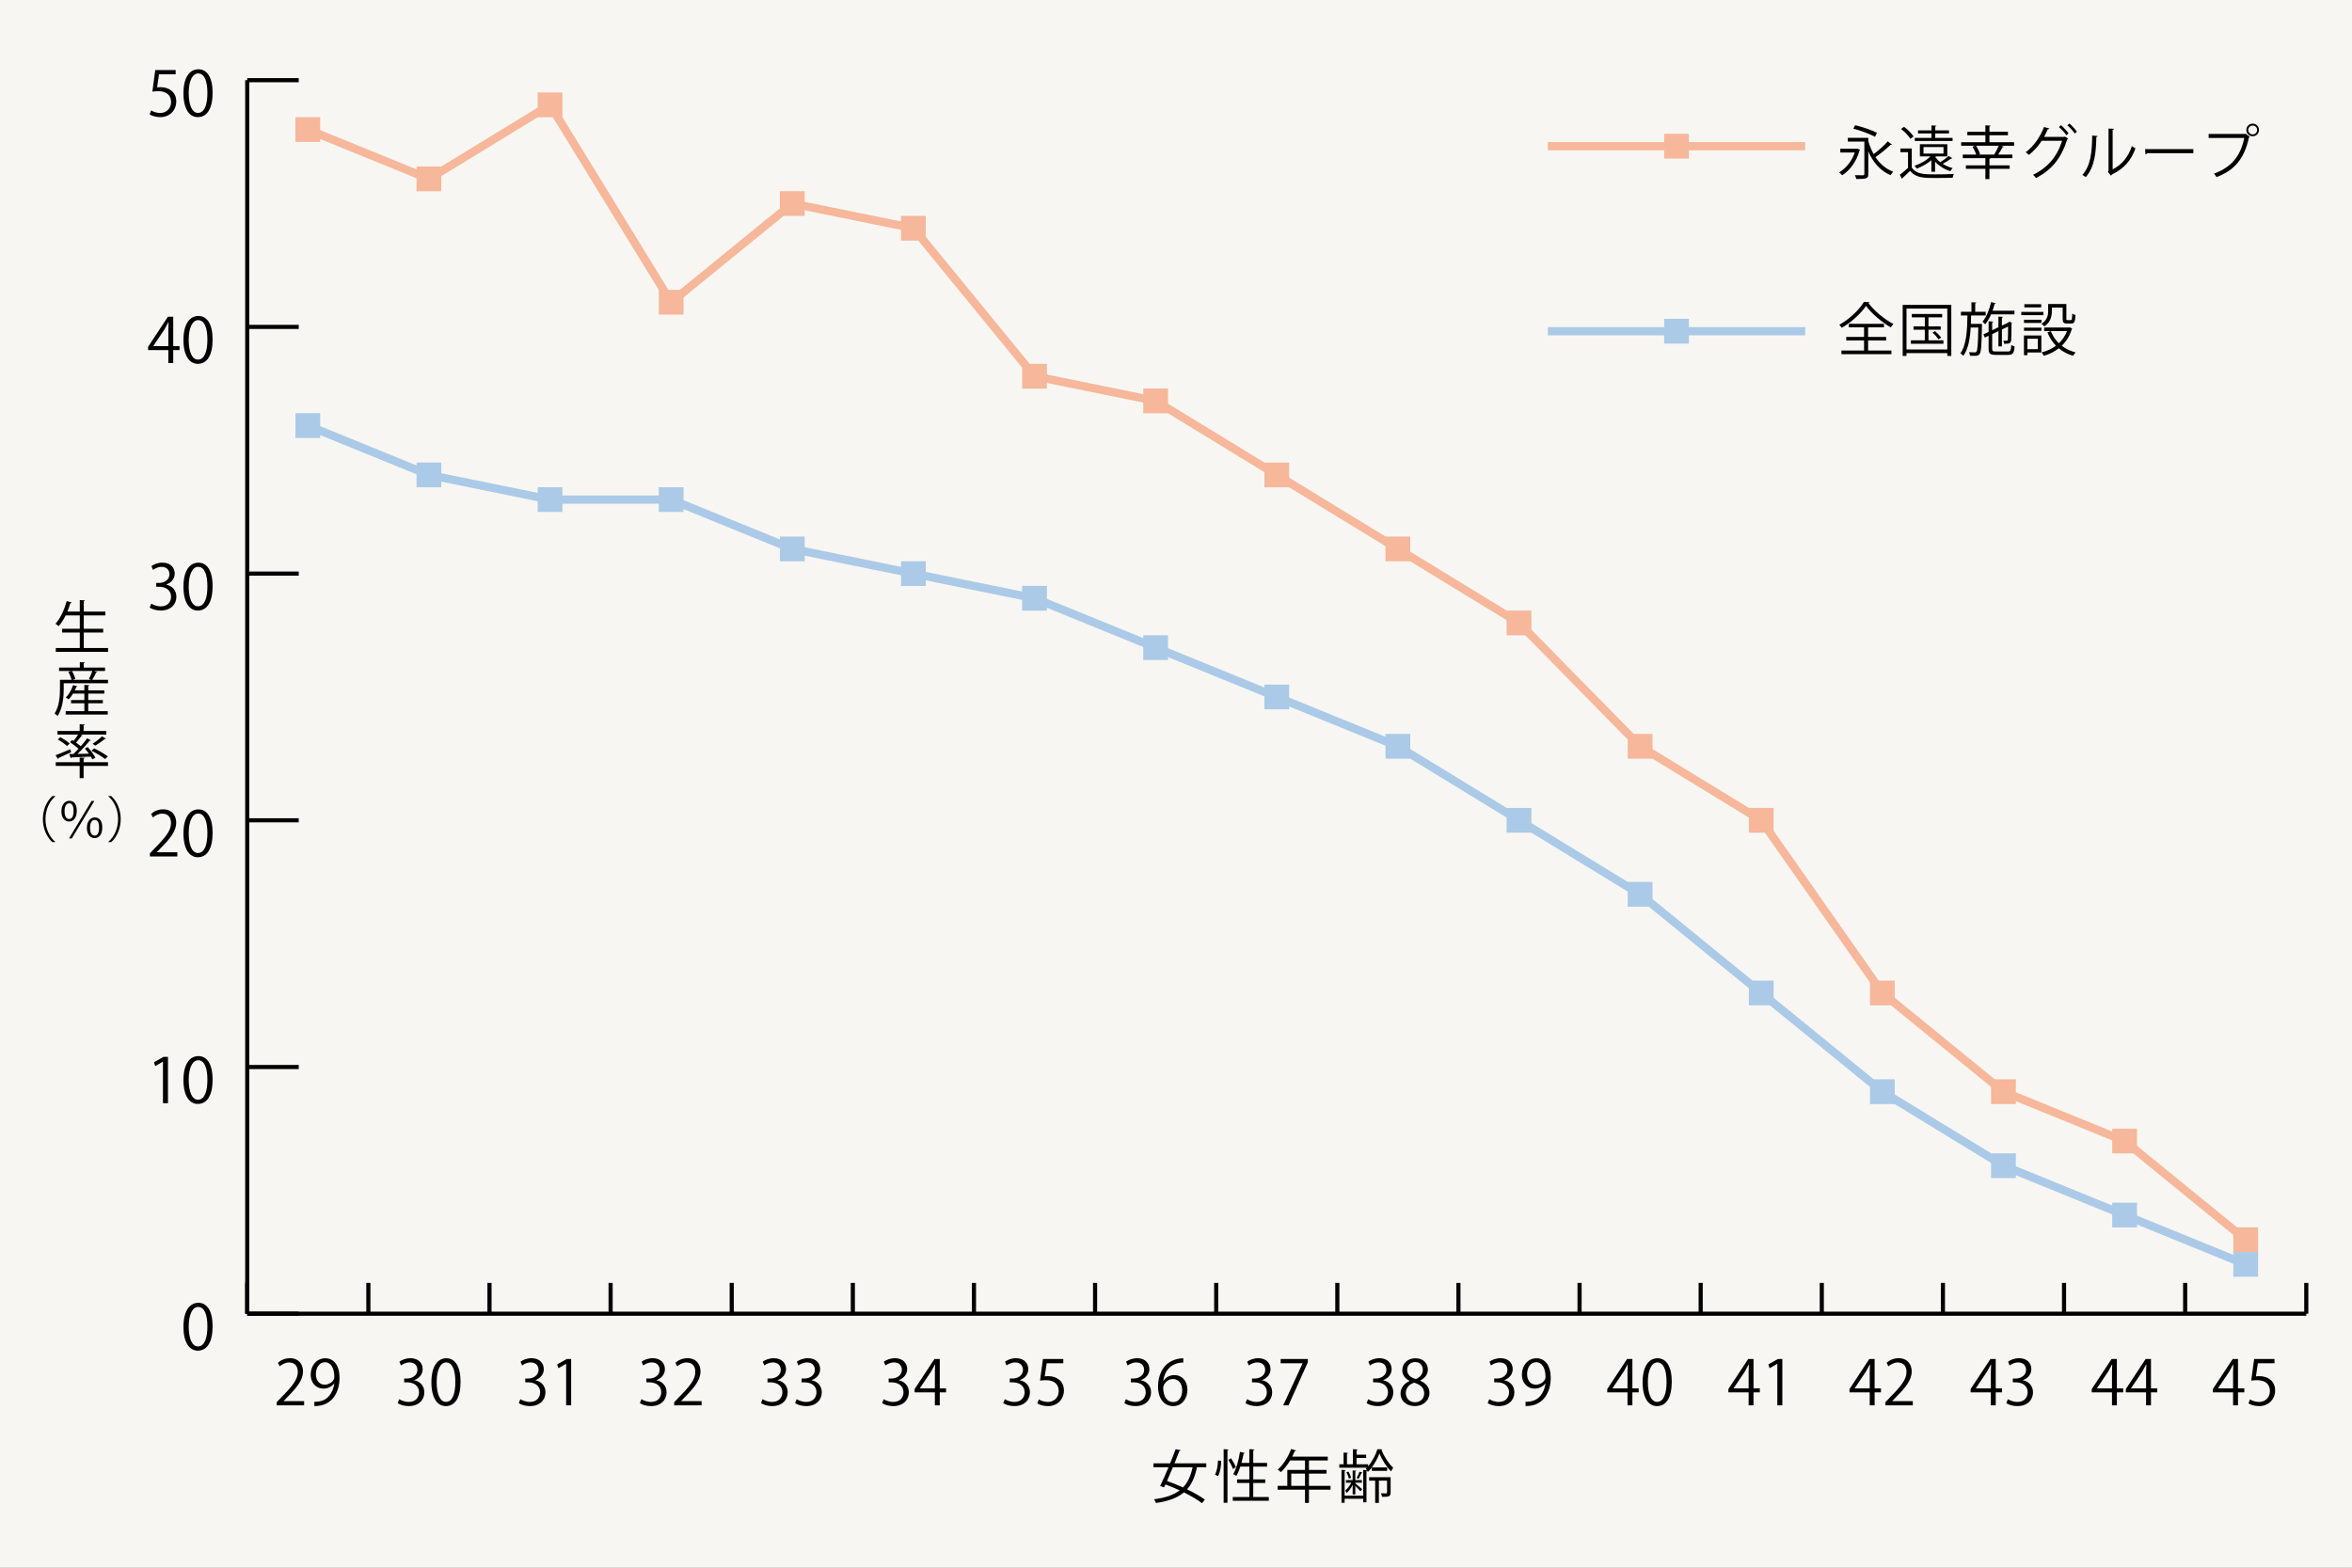
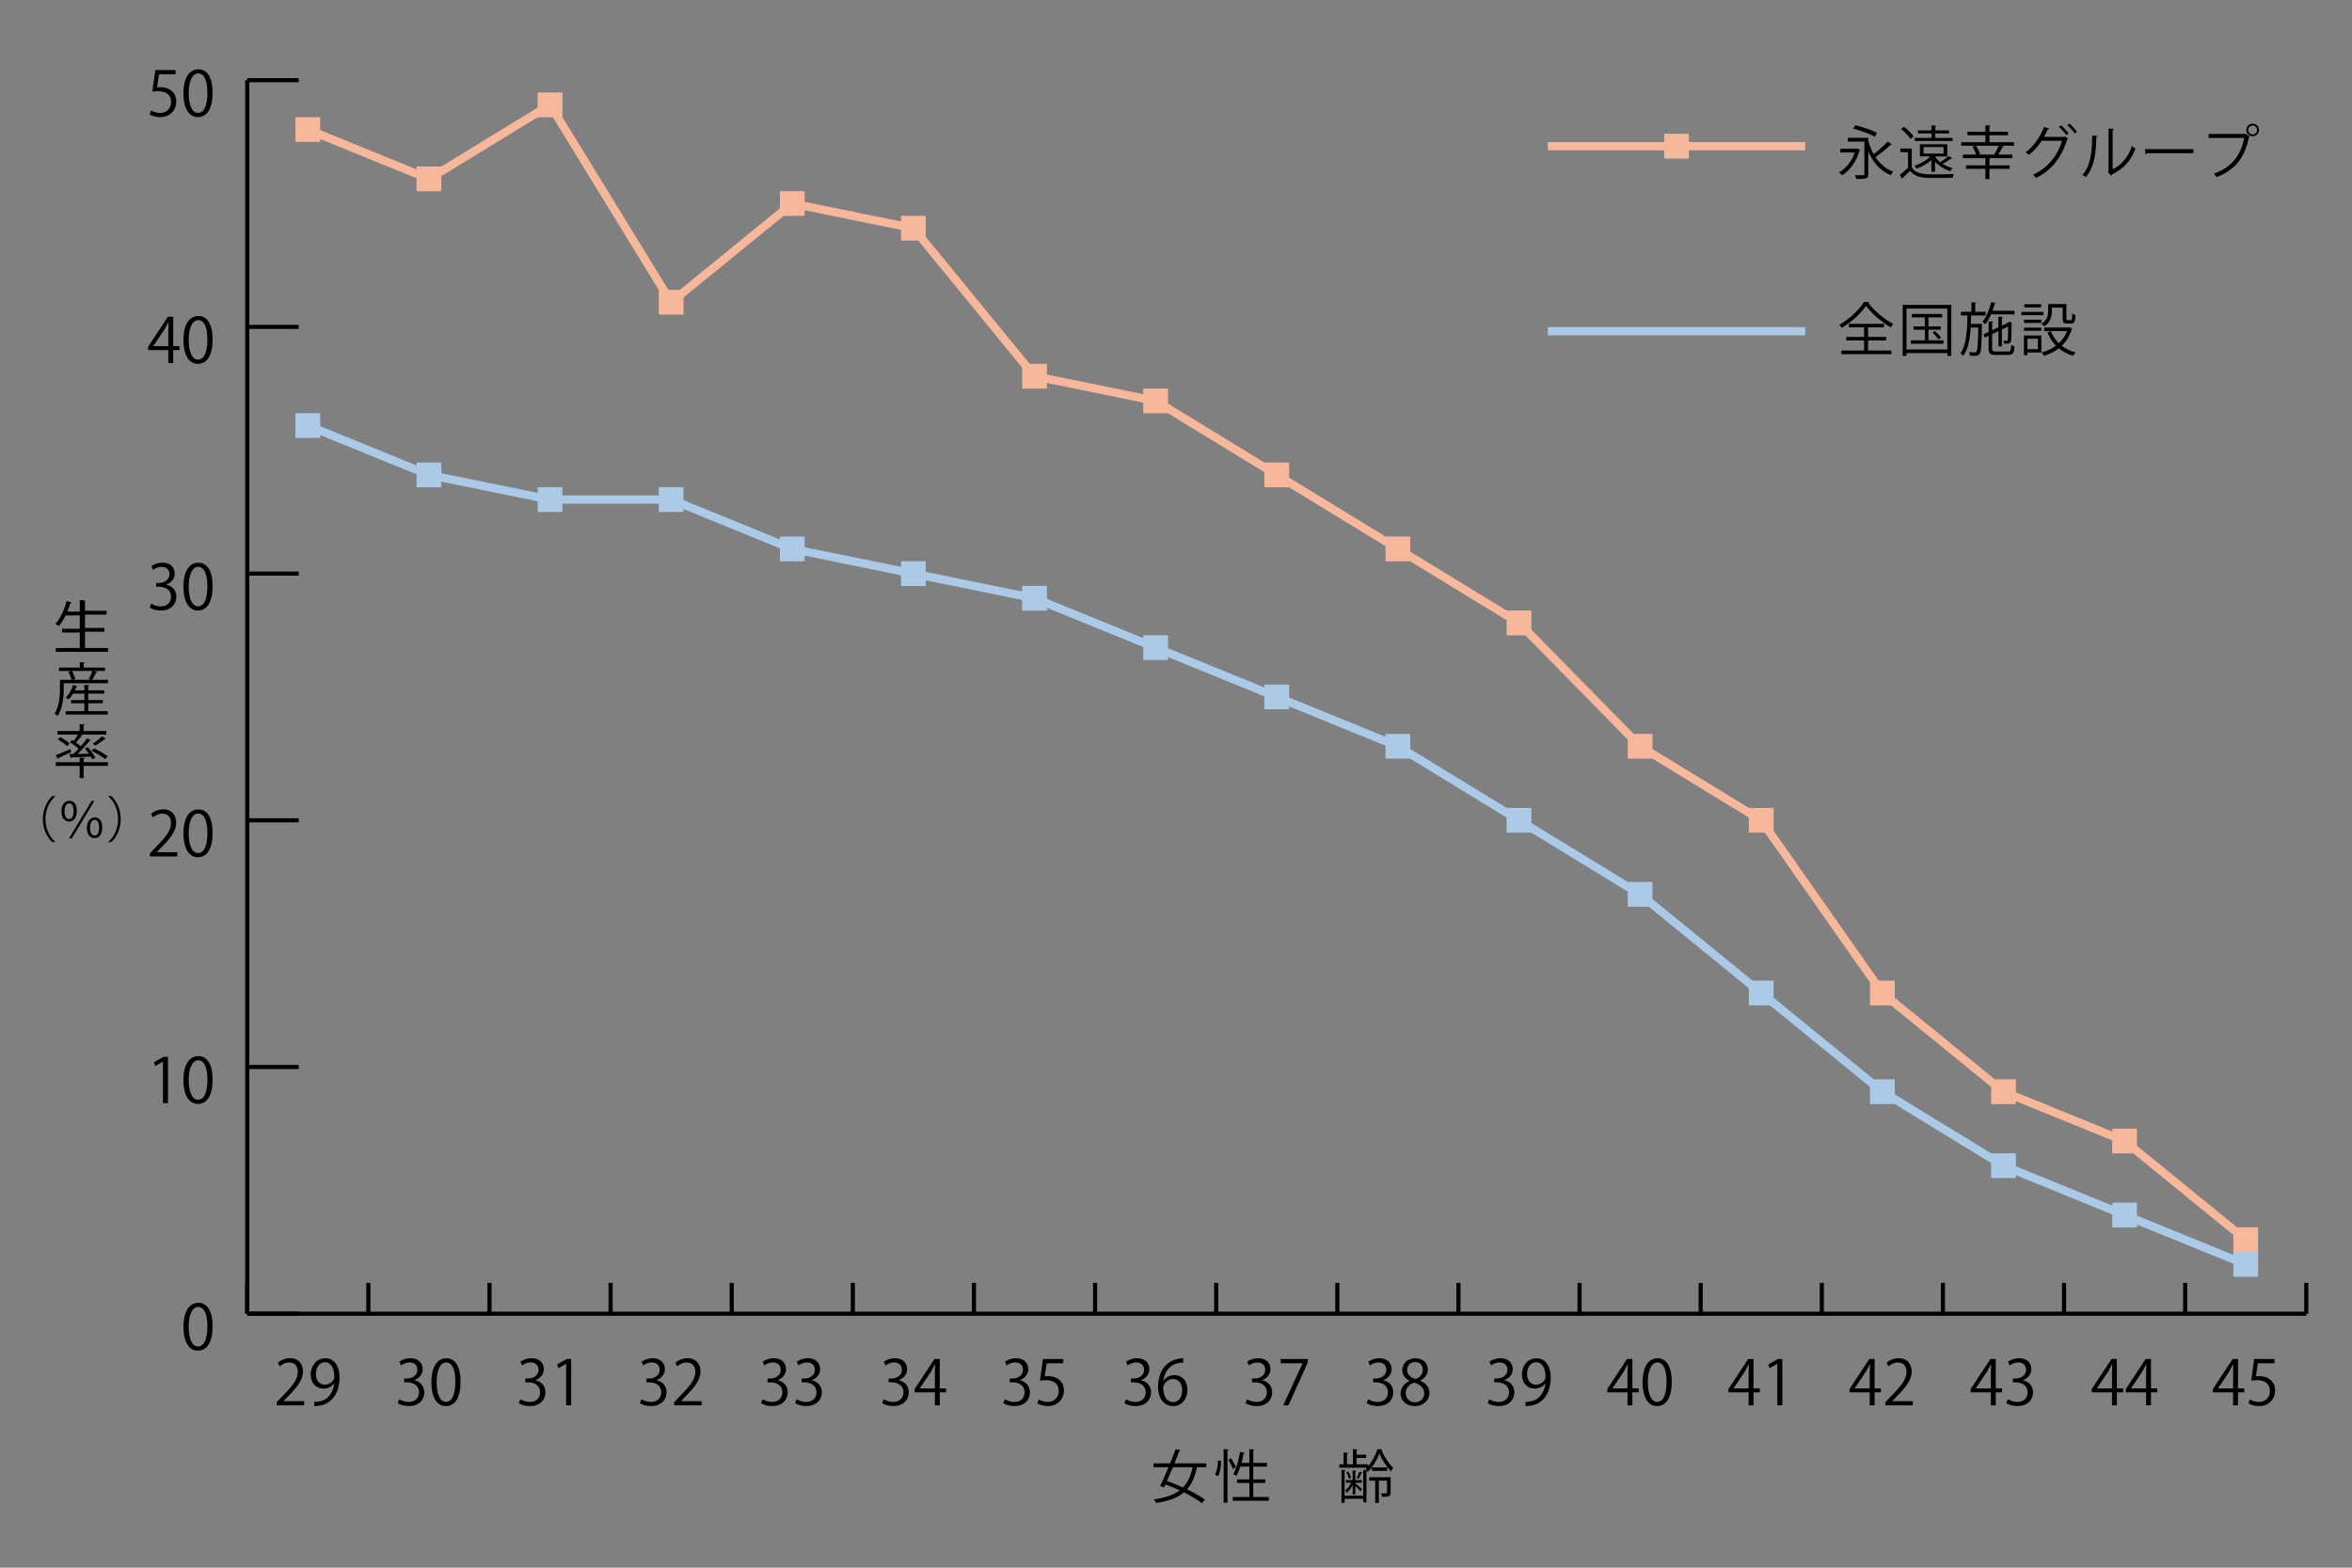
<svg xmlns="http://www.w3.org/2000/svg" version="1.1" id="レイヤー_1" x="0px" y="0px" width="570px" height="380px" viewBox="0 0 570 380" enable-background="new 0 0 570 380" xml:space="preserve">
  <rect x="0" y="0" width="570" height="380" fill="#808080" stroke="none" />
-   <rect x="-0.003" fill="#F8F6F2" width="570" height="380" />
  <g>
    <line fill="none" stroke="#000000" stroke-miterlimit="10" x1="59.919" y1="318.438" x2="558.919" y2="318.438" />
    <g>
      <g>
        <line fill="none" stroke="#000000" stroke-miterlimit="10" x1="59.919" y1="318.438" x2="59.919" y2="310.963" />
        <line fill="none" stroke="#000000" stroke-miterlimit="10" x1="89.272" y1="318.438" x2="89.272" y2="310.963" />
        <line fill="none" stroke="#000000" stroke-miterlimit="10" x1="118.626" y1="318.438" x2="118.626" y2="310.963" />
        <line fill="none" stroke="#000000" stroke-miterlimit="10" x1="147.978" y1="318.438" x2="147.978" y2="310.963" />
        <line fill="none" stroke="#000000" stroke-miterlimit="10" x1="177.331" y1="318.438" x2="177.331" y2="310.963" />
        <line fill="none" stroke="#000000" stroke-miterlimit="10" x1="206.685" y1="318.438" x2="206.685" y2="310.963" />
        <line fill="none" stroke="#000000" stroke-miterlimit="10" x1="236.037" y1="318.438" x2="236.037" y2="310.963" />
        <line fill="none" stroke="#000000" stroke-miterlimit="10" x1="265.39" y1="318.438" x2="265.39" y2="310.963" />
        <line fill="none" stroke="#000000" stroke-miterlimit="10" x1="294.743" y1="318.438" x2="294.743" y2="310.963" />
        <line fill="none" stroke="#000000" stroke-miterlimit="10" x1="324.097" y1="318.438" x2="324.097" y2="310.963" />
        <line fill="none" stroke="#000000" stroke-miterlimit="10" x1="353.448" y1="318.438" x2="353.448" y2="310.963" />
        <line fill="none" stroke="#000000" stroke-miterlimit="10" x1="382.802" y1="318.438" x2="382.802" y2="310.963" />
        <line fill="none" stroke="#000000" stroke-miterlimit="10" x1="412.155" y1="318.438" x2="412.155" y2="310.963" />
        <line fill="none" stroke="#000000" stroke-miterlimit="10" x1="441.507" y1="318.438" x2="441.507" y2="310.963" />
        <line fill="none" stroke="#000000" stroke-miterlimit="10" x1="470.86" y1="318.438" x2="470.86" y2="310.963" />
        <line fill="none" stroke="#000000" stroke-miterlimit="10" x1="500.214" y1="318.438" x2="500.214" y2="310.963" />
        <line fill="none" stroke="#000000" stroke-miterlimit="10" x1="529.567" y1="318.438" x2="529.567" y2="310.963" />
        <line fill="none" stroke="#000000" stroke-miterlimit="10" x1="558.919" y1="318.438" x2="558.919" y2="310.963" />
      </g>
      <g>
		</g>
    </g>
  </g>
  <g>
    <g>
      <g>
        <path d="M44.458,321.629c0-3.93,1.53-5.834,3.63-5.834c2.13,0,3.435,2.01,3.435,5.685c0,3.899-1.365,5.909-3.6,5.909     C45.882,327.389,44.458,325.379,44.458,321.629z M50.262,321.539c0-2.805-0.675-4.739-2.25-4.739c-1.335,0-2.28,1.784-2.28,4.739     s0.825,4.83,2.235,4.83C49.632,326.369,50.262,324.209,50.262,321.539z" />
      </g>
      <g>
        <path d="M39.493,267.409v-10.064h-0.03l-1.845,1.064l-0.3-0.93l2.325-1.305h1.065v11.234H39.493z" />
        <path d="M44.458,261.829c0-3.93,1.53-5.834,3.63-5.834c2.13,0,3.435,2.01,3.435,5.685c0,3.899-1.365,5.909-3.6,5.909     C45.883,267.589,44.458,265.579,44.458,261.829z M50.263,261.739c0-2.805-0.675-4.739-2.25-4.739c-1.335,0-2.28,1.784-2.28,4.739     s0.825,4.83,2.235,4.83C49.633,266.569,50.263,264.409,50.263,261.739z" />
      </g>
      <g>
        <path d="M42.973,207.609h-6.645v-0.765l1.095-1.155c2.67-2.7,4.02-4.335,4.02-6.165c0-1.199-0.525-2.31-2.145-2.31     c-0.9,0-1.71,0.495-2.25,0.93l-0.42-0.87c0.69-0.614,1.71-1.095,2.91-1.095c2.265,0,3.165,1.65,3.165,3.195     c0,2.114-1.485,3.914-3.81,6.255l-0.885,0.93v0.03h4.965V207.609z" />
        <path d="M44.458,202.029c0-3.93,1.53-5.834,3.63-5.834c2.13,0,3.435,2.01,3.435,5.685c0,3.899-1.365,5.909-3.6,5.909     C45.883,207.789,44.458,205.779,44.458,202.029z M50.263,201.939c0-2.805-0.675-4.739-2.25-4.739c-1.335,0-2.28,1.784-2.28,4.739     s0.825,4.83,2.235,4.83C49.633,206.77,50.263,204.609,50.263,201.939z" />
      </g>
      <g>
        <path d="M40.303,141.734c1.32,0.225,2.445,1.29,2.445,2.91c0,1.785-1.29,3.345-3.81,3.345c-1.125,0-2.145-0.36-2.655-0.72     l0.375-0.96c0.405,0.27,1.305,0.675,2.295,0.675c1.89,0,2.505-1.32,2.505-2.354c0-1.65-1.395-2.4-2.865-2.4h-0.735v-0.93h0.735     c1.08,0,2.475-0.675,2.475-2.085c0-0.975-0.585-1.815-1.935-1.815c-0.825,0-1.605,0.405-2.055,0.735l-0.375-0.915     c0.54-0.42,1.59-0.84,2.67-0.84c2.055,0,2.97,1.305,2.97,2.655c0,1.155-0.735,2.189-2.04,2.655V141.734z" />
        <path d="M44.458,142.229c0-3.93,1.53-5.835,3.63-5.835c2.13,0,3.435,2.01,3.435,5.685c0,3.9-1.365,5.91-3.6,5.91     C45.883,147.989,44.458,145.979,44.458,142.229z M50.263,142.139c0-2.805-0.675-4.74-2.25-4.74c-1.335,0-2.28,1.785-2.28,4.74     c0,2.955,0.825,4.83,2.235,4.83C49.633,146.969,50.263,144.809,50.263,142.139z" />
      </g>
      <g>
        <path d="M41.982,88.009h-1.185v-3.15h-4.905v-0.795l4.8-7.29h1.29v7.125h1.53v0.96h-1.53V88.009z M37.153,83.899h3.645v-3.99     c0-0.615,0.03-1.215,0.06-1.8h-0.06c-0.345,0.69-0.615,1.17-0.9,1.68l-2.745,4.08V83.899z" />
        <path d="M44.458,82.429c0-3.93,1.53-5.835,3.63-5.835c2.13,0,3.435,2.01,3.435,5.685c0,3.9-1.365,5.91-3.6,5.91     C45.883,88.189,44.458,86.179,44.458,82.429z M50.263,82.339c0-2.805-0.675-4.74-2.25-4.74c-1.335,0-2.28,1.785-2.28,4.74     c0,2.955,0.825,4.83,2.235,4.83C49.633,87.169,50.263,85.009,50.263,82.339z" />
      </g>
      <g>
        <path d="M42.567,16.975v1.035h-4.035l-0.465,3.18c0.24-0.03,0.48-0.06,0.87-0.06c1.995,0,3.78,1.185,3.78,3.45     c0,2.22-1.65,3.81-3.87,3.81c-1.125,0-2.07-0.33-2.58-0.66l0.36-0.975c0.42,0.285,1.245,0.63,2.22,0.63     c1.41,0,2.625-1.035,2.61-2.655c0-1.545-0.99-2.625-3.09-2.625c-0.6,0-1.065,0.045-1.44,0.105l0.705-5.234H42.567z" />
        <path d="M44.458,22.629c0-3.93,1.53-5.835,3.63-5.835c2.13,0,3.435,2.01,3.435,5.685c0,3.9-1.365,5.91-3.6,5.91     C45.883,28.389,44.458,26.379,44.458,22.629z M50.263,22.539c0-2.805-0.675-4.74-2.25-4.74c-1.335,0-2.28,1.785-2.28,4.74     c0,2.955,0.825,4.83,2.235,4.83C49.633,27.369,50.263,25.209,50.263,22.539z" />
      </g>
    </g>
    <line fill="none" stroke="#000000" stroke-miterlimit="10" x1="59.919" y1="318.438" x2="59.919" y2="19.438" />
    <g>
      <g>
        <line fill="none" stroke="#000000" stroke-miterlimit="10" x1="59.919" y1="318.438" x2="72.395" y2="318.438" />
        <line fill="none" stroke="#000000" stroke-miterlimit="10" x1="59.919" y1="258.638" x2="72.395" y2="258.638" />
        <line fill="none" stroke="#000000" stroke-miterlimit="10" x1="59.919" y1="198.838" x2="72.395" y2="198.838" />
        <line fill="none" stroke="#000000" stroke-miterlimit="10" x1="59.919" y1="139.038" x2="72.395" y2="139.038" />
        <line fill="none" stroke="#000000" stroke-miterlimit="10" x1="59.919" y1="79.237" x2="72.395" y2="79.237" />
        <line fill="none" stroke="#000000" stroke-miterlimit="10" x1="59.919" y1="19.438" x2="72.395" y2="19.438" />
      </g>
      <g>
		</g>
    </g>
  </g>
  <g>
    <g>
      <line fill="none" stroke="#AACAE7" stroke-width="2" stroke-miterlimit="10" x1="375.108" y1="80.287" x2="437.483" y2="80.287" />
      <g>
        <line fill="none" stroke="#AACAE7" stroke-width="2" stroke-miterlimit="10" x1="544.243" y1="306.478" x2="514.89" y2="294.518" />
        <line fill="none" stroke="#AACAE7" stroke-width="2" stroke-miterlimit="10" x1="514.89" y1="294.518" x2="485.536" y2="282.558" />
        <line fill="none" stroke="#AACAE7" stroke-width="2" stroke-miterlimit="10" x1="485.536" y1="282.558" x2="456.185" y2="264.617" />
        <line fill="none" stroke="#AACAE7" stroke-width="2" stroke-miterlimit="10" x1="456.185" y1="264.617" x2="426.831" y2="240.697" />
        <line fill="none" stroke="#AACAE7" stroke-width="2" stroke-miterlimit="10" x1="426.831" y1="240.697" x2="397.478" y2="216.777" />
        <line fill="none" stroke="#AACAE7" stroke-width="2" stroke-miterlimit="10" x1="397.478" y1="216.777" x2="368.126" y2="198.838" />
        <line fill="none" stroke="#AACAE7" stroke-width="2" stroke-miterlimit="10" x1="368.126" y1="198.838" x2="338.772" y2="180.897" />
        <line fill="none" stroke="#AACAE7" stroke-width="2" stroke-miterlimit="10" x1="338.772" y1="180.897" x2="309.419" y2="168.938" />
        <line fill="none" stroke="#AACAE7" stroke-width="2" stroke-miterlimit="10" x1="309.419" y1="168.938" x2="280.066" y2="156.978" />
        <line fill="none" stroke="#AACAE7" stroke-width="2" stroke-miterlimit="10" x1="280.066" y1="156.978" x2="250.714" y2="145.018" />
        <line fill="none" stroke="#AACAE7" stroke-width="2" stroke-miterlimit="10" x1="250.714" y1="145.018" x2="221.36" y2="139.038" />
        <line fill="none" stroke="#AACAE7" stroke-width="2" stroke-miterlimit="10" x1="221.36" y1="139.038" x2="192.008" y2="133.058" />
        <line fill="none" stroke="#AACAE7" stroke-width="2" stroke-miterlimit="10" x1="192.008" y1="133.058" x2="162.655" y2="121.098" />
        <line fill="none" stroke="#AACAE7" stroke-width="2" stroke-miterlimit="10" x1="162.655" y1="121.098" x2="133.302" y2="121.098" />
        <line fill="none" stroke="#AACAE7" stroke-width="2" stroke-miterlimit="10" x1="133.302" y1="121.098" x2="103.948" y2="115.118" />
        <line fill="none" stroke="#AACAE7" stroke-width="2" stroke-miterlimit="10" x1="103.948" y1="115.118" x2="74.596" y2="103.158" />
      </g>
    </g>
    <g>
      <line fill="none" stroke="#F6B79B" stroke-width="2" stroke-miterlimit="10" x1="375.108" y1="35.437" x2="437.483" y2="35.437" />
      <g>
        <line fill="none" stroke="#F6B79B" stroke-width="2" stroke-miterlimit="10" x1="544.243" y1="300.497" x2="514.89" y2="276.577" />
        <line fill="none" stroke="#F6B79B" stroke-width="2" stroke-miterlimit="10" x1="514.89" y1="276.577" x2="485.536" y2="264.617" />
        <line fill="none" stroke="#F6B79B" stroke-width="2" stroke-miterlimit="10" x1="485.536" y1="264.617" x2="456.185" y2="240.697" />
        <line fill="none" stroke="#F6B79B" stroke-width="2" stroke-miterlimit="10" x1="456.185" y1="240.697" x2="426.831" y2="198.838" />
        <line fill="none" stroke="#F6B79B" stroke-width="2" stroke-miterlimit="10" x1="426.831" y1="198.838" x2="397.478" y2="180.897" />
        <line fill="none" stroke="#F6B79B" stroke-width="2" stroke-miterlimit="10" x1="397.478" y1="180.897" x2="368.126" y2="150.998" />
        <line fill="none" stroke="#F6B79B" stroke-width="2" stroke-miterlimit="10" x1="368.126" y1="150.998" x2="338.772" y2="133.058" />
        <line fill="none" stroke="#F6B79B" stroke-width="2" stroke-miterlimit="10" x1="338.772" y1="133.058" x2="309.419" y2="115.118" />
        <line fill="none" stroke="#F6B79B" stroke-width="2" stroke-miterlimit="10" x1="309.419" y1="115.118" x2="280.066" y2="97.178" />
        <line fill="none" stroke="#F6B79B" stroke-width="2" stroke-miterlimit="10" x1="280.066" y1="97.178" x2="250.714" y2="91.197" />
        <line fill="none" stroke="#F6B79B" stroke-width="2" stroke-miterlimit="10" x1="250.714" y1="91.197" x2="221.36" y2="55.317" />
        <line fill="none" stroke="#F6B79B" stroke-width="2" stroke-miterlimit="10" x1="221.36" y1="55.317" x2="192.008" y2="49.337" />
        <line fill="none" stroke="#F6B79B" stroke-width="2" stroke-miterlimit="10" x1="192.008" y1="49.337" x2="162.655" y2="73.257" />
        <line fill="none" stroke="#F6B79B" stroke-width="2" stroke-miterlimit="10" x1="162.655" y1="73.257" x2="133.302" y2="25.417" />
        <line fill="none" stroke="#F6B79B" stroke-width="2" stroke-miterlimit="10" x1="133.302" y1="25.417" x2="103.948" y2="43.357" />
        <line fill="none" stroke="#F6B79B" stroke-width="2" stroke-miterlimit="10" x1="103.948" y1="43.357" x2="74.596" y2="31.397" />
      </g>
    </g>
  </g>
  <g>
    <g>
-       <rect x="403.296" y="77.287" fill="#AACAE7" width="6" height="6" />
      <g>
        <rect x="541.243" y="303.478" fill="#AACAE7" width="6" height="6" />
        <rect x="511.89" y="291.518" fill="#AACAE7" width="6" height="6" />
        <rect x="482.536" y="279.558" fill="#AACAE7" width="6" height="6" />
        <rect x="453.185" y="261.617" fill="#AACAE7" width="6" height="6" />
        <rect x="423.831" y="237.697" fill="#AACAE7" width="6" height="6" />
        <rect x="394.478" y="213.777" fill="#AACAE7" width="6" height="6" />
        <rect x="365.126" y="195.838" fill="#AACAE7" width="6" height="6" />
        <rect x="335.772" y="177.897" fill="#AACAE7" width="6" height="6" />
        <rect x="306.419" y="165.938" fill="#AACAE7" width="6" height="6" />
        <rect x="277.066" y="153.978" fill="#AACAE7" width="6" height="6" />
        <rect x="247.714" y="142.018" fill="#AACAE7" width="6" height="6" />
        <rect x="218.36" y="136.038" fill="#AACAE7" width="6" height="6" />
        <rect x="189.008" y="130.058" fill="#AACAE7" width="6" height="6" />
        <rect x="159.655" y="118.098" fill="#AACAE7" width="6" height="6" />
        <rect x="130.302" y="118.098" fill="#AACAE7" width="6" height="6" />
        <rect x="100.948" y="112.118" fill="#AACAE7" width="6" height="6" />
        <rect x="71.596" y="100.158" fill="#AACAE7" width="6" height="6" />
      </g>
    </g>
    <g>
      <rect x="403.296" y="32.437" fill="#F6B79B" width="6" height="6" />
      <g>
        <rect x="541.243" y="297.497" fill="#F6B79B" width="6" height="6" />
        <rect x="511.89" y="273.577" fill="#F6B79B" width="6" height="6" />
        <rect x="482.536" y="261.617" fill="#F6B79B" width="6" height="6" />
        <rect x="453.185" y="237.697" fill="#F6B79B" width="6" height="6" />
        <rect x="423.831" y="195.838" fill="#F6B79B" width="6" height="6" />
        <rect x="394.478" y="177.897" fill="#F6B79B" width="6" height="6" />
        <rect x="365.126" y="147.998" fill="#F6B79B" width="6" height="6" />
        <rect x="335.772" y="130.058" fill="#F6B79B" width="6" height="6" />
        <rect x="306.419" y="112.118" fill="#F6B79B" width="6" height="6" />
        <rect x="277.066" y="94.178" fill="#F6B79B" width="6" height="6" />
        <rect x="247.714" y="88.197" fill="#F6B79B" width="6" height="6" />
        <rect x="218.36" y="52.317" fill="#F6B79B" width="6" height="6" />
        <rect x="189.008" y="46.337" fill="#F6B79B" width="6" height="6" />
        <rect x="159.655" y="70.257" fill="#F6B79B" width="6" height="6" />
        <rect x="130.302" y="22.417" fill="#F6B79B" width="6" height="6" />
        <rect x="100.948" y="40.357" fill="#F6B79B" width="6" height="6" />
        <rect x="71.596" y="28.397" fill="#F6B79B" width="6" height="6" />
      </g>
    </g>
  </g>
  <g>
    <g>
	</g>
    <g>
      <path d="M450.14,36.017l0.658,0.336c-0.014,0.056-0.084,0.112-0.153,0.14c-0.743,2.731-2.367,4.833-4.202,5.995    c-0.154-0.196-0.519-0.561-0.743-0.701c1.625-0.952,3.068-2.661,3.796-4.818h-3.501v-0.911h3.978L450.14,36.017z M452.773,34.168    c0.322,1.149,0.756,2.228,1.303,3.194c1.148-0.854,2.549-2.101,3.418-3.082l1.008,0.756c-0.069,0.084-0.21,0.098-0.336,0.084    c-0.938,0.896-2.451,2.143-3.655,2.97c1.078,1.611,2.507,2.857,4.313,3.544c-0.21,0.196-0.504,0.56-0.658,0.826    c-2.493-1.064-4.244-3.096-5.393-5.771v5.491c0,0.602-0.141,0.882-0.561,1.037c-0.434,0.154-1.177,0.168-2.354,0.168    c-0.042-0.266-0.195-0.659-0.336-0.925c0.896,0.028,1.723,0.028,1.961,0.028c0.252-0.014,0.337-0.084,0.337-0.322v-7.844h-4.007    v-0.911h4.959V34.168z M449.594,30.344c1.751,0.42,4.076,1.205,5.28,1.849l-0.462,0.967c-1.177-0.658-3.474-1.513-5.267-1.975    L449.594,30.344z" />
      <path d="M463.313,35.989v4.608c1.093,1.667,3.138,1.667,5.771,1.667c1.541,0,3.334-0.028,4.427-0.098    c-0.112,0.21-0.266,0.645-0.294,0.924c-0.967,0.028-2.508,0.056-3.895,0.056c-3.081,0-5.015,0-6.401-1.737    c-0.645,0.63-1.303,1.247-1.849,1.723c0.014,0.112-0.015,0.168-0.112,0.224l-0.546-0.994c0.602-0.448,1.33-1.065,1.988-1.667    v-3.81h-1.849v-0.896H463.313z M461.437,30.736c0.882,0.658,1.877,1.639,2.311,2.339l-0.77,0.588    c-0.406-0.714-1.387-1.723-2.27-2.41L461.437,30.736z M468.062,41.634v-2.802c-0.98,0.854-2.297,1.569-3.544,2.045    c-0.111-0.168-0.364-0.519-0.518-0.687c1.372-0.476,2.871-1.289,3.824-2.283h-2.55v-2.941h6.653v2.941h-2.802l0.042,0.014    c-0.027,0.056-0.084,0.098-0.182,0.112c0.322,0.462,0.729,0.882,1.219,1.275c0.7-0.42,1.568-1.051,2.073-1.499l0.854,0.546    c-0.057,0.084-0.183,0.098-0.28,0.084c-0.532,0.378-1.358,0.896-2.045,1.275c0.729,0.462,1.555,0.826,2.423,1.036    c-0.196,0.168-0.448,0.491-0.574,0.729c-1.415-0.42-2.745-1.247-3.698-2.297v2.451H468.062z M473.203,33.426v0.742h-9.161v-0.742    h4.048v-1.079h-3.264v-0.742h3.264V30.4l1.19,0.07c-0.014,0.098-0.084,0.168-0.28,0.196v0.938h3.334v0.742H469v1.079H473.203z     M466.157,35.639v1.583h4.847v-1.583H466.157z" />
      <path d="M488.113,34.476v0.854h-3.166l0.672,0.21c-0.042,0.098-0.14,0.14-0.308,0.154c-0.267,0.504-0.7,1.233-1.064,1.779h3.445    v0.854h-5.28c-0.028,0.084-0.112,0.126-0.28,0.154v1.597h4.902v0.84h-4.902v2.493h-0.98V40.92h-4.721v-0.84h4.721v-1.751h-5.478    v-0.854h3.25c-0.168-0.561-0.546-1.345-0.896-1.947l0.658-0.196h-3.403v-0.854h5.869v-1.695h-4.37v-0.84h4.37v-1.569l1.261,0.084    c-0.015,0.098-0.099,0.168-0.28,0.196v1.289h4.482v0.84h-4.482v1.695H488.113z M483.519,37.474l-0.21-0.07    c0.364-0.574,0.813-1.429,1.078-2.073h-5.477c0.392,0.645,0.798,1.471,0.952,2.017l-0.378,0.126H483.519z" />
      <path d="M501.201,33.566c-0.056,0.084-0.126,0.154-0.21,0.21c-1.484,4.637-3.782,7.438-7.578,9.371    c-0.154-0.238-0.435-0.56-0.715-0.771c3.601-1.751,5.855-4.44,7.046-8.25H494.8c-0.813,1.261-1.849,2.438-3.096,3.418    c-0.182-0.196-0.519-0.462-0.784-0.63c1.905-1.429,3.487-3.642,4.44-6.135l1.316,0.364c-0.042,0.14-0.21,0.196-0.393,0.182    c-0.279,0.63-0.602,1.303-0.924,1.863h4.874l0.169-0.084L501.201,33.566z M499.465,30.344c0.658,0.532,1.429,1.387,1.835,1.989    l-0.519,0.448c-0.42-0.644-1.177-1.471-1.808-1.989L499.465,30.344z M501.495,29.938c0.659,0.532,1.429,1.373,1.835,1.989    l-0.518,0.435c-0.421-0.63-1.149-1.443-1.808-1.975L501.495,29.938z" />
      <path d="M508.365,32.978c-0.014,0.126-0.14,0.21-0.322,0.238c-0.084,3.768-0.392,7.2-2.549,9.707    c-0.225-0.168-0.561-0.378-0.841-0.532c2.087-2.269,2.339-5.771,2.382-9.539L508.365,32.978z M511.993,41.046    c2.34-1.135,3.853-3.18,4.665-5.631c0.21,0.182,0.63,0.42,0.868,0.546c-0.994,2.83-2.731,4.917-5.715,6.332    c-0.042,0.112-0.141,0.224-0.238,0.28l-0.729-0.925l0.154-0.21V31.157l1.303,0.07c-0.015,0.126-0.112,0.238-0.309,0.266V41.046z" />
      <path d="M519.857,36.143h11.697v0.995h-11.164c-0.085,0.14-0.267,0.238-0.448,0.266L519.857,36.143z" />
      <path d="M535.259,32.473h8.908l0.084-0.042l0.953,0.729c-0.042,0.056-0.084,0.098-0.168,0.126    c-1.135,5.267-3.572,8.012-7.858,9.637c-0.154-0.252-0.435-0.616-0.631-0.827c4.076-1.499,6.43-4.104,7.34-8.656h-8.628V32.473z     M545.933,29.966c0.84,0,1.526,0.687,1.526,1.541c0,0.84-0.687,1.527-1.526,1.527c-0.854,0-1.541-0.687-1.541-1.527    C544.392,30.624,545.105,29.966,545.933,29.966z M546.997,31.507c0-0.603-0.477-1.079-1.064-1.079    c-0.589,0-1.079,0.476-1.079,1.079c0,0.588,0.49,1.079,1.079,1.079C546.549,32.585,546.997,32.067,546.997,31.507z" />
    </g>
    <g>
      <path d="M453.093,73.25c-0.028,0.112-0.141,0.182-0.28,0.21c1.358,1.849,3.88,3.964,6.051,5.084    c-0.237,0.224-0.462,0.546-0.63,0.827c-2.199-1.289-4.707-3.418-6.01-5.225c-1.148,1.737-3.459,3.895-5.883,5.323    c-0.126-0.21-0.393-0.546-0.588-0.743c2.451-1.373,4.874-3.684,5.967-5.547L453.093,73.25z M452.729,82.523v2.451h5.645v0.868    h-12.116v-0.868h5.491v-2.451h-4.314v-0.854h4.314v-2.325h-3.698v-0.854h8.53v0.854h-3.852v2.325h4.37v0.854H452.729z" />
      <path d="M461.111,73.909h11.78v12.369h-0.967v-0.687h-9.889v0.687h-0.925V73.909z M462.036,84.708h9.889v-9.903h-9.889V84.708z     M467.358,82.495h3.628v0.827h-7.886v-0.827h3.375v-2.577h-2.745v-0.799h2.745V76.92h-3.151v-0.813h7.354v0.813h-3.32v2.199h2.97    v0.799h-2.97V82.495z M469.782,82.243c-0.295-0.448-0.911-1.149-1.443-1.639l0.616-0.336c0.547,0.476,1.177,1.135,1.485,1.583    L469.782,82.243z" />
      <path d="M479.859,78.503l0.477,0.028c0,0.084,0,0.196-0.014,0.322c-0.099,4.875-0.183,6.458-0.561,6.948    c-0.322,0.435-0.742,0.448-1.289,0.448c-0.308,0-0.672-0.014-1.051-0.028c-0.014-0.266-0.098-0.63-0.237-0.854    c0.63,0.042,1.204,0.042,1.456,0.042c0.154,0,0.252-0.042,0.351-0.182c0.252-0.322,0.364-1.765,0.448-5.841h-1.849    c-0.154,2.675-0.575,5.225-1.793,6.863c-0.169-0.21-0.463-0.476-0.701-0.616c1.471-1.989,1.653-5.617,1.709-9.161h-1.583v-0.896    h2.55v-2.312l1.19,0.07c-0.014,0.098-0.098,0.168-0.28,0.196v2.045h2.536v0.896h-3.53c-0.014,0.672-0.028,1.358-0.056,2.031    H479.859z M488.194,76.192h-5.659c-0.406,0.938-0.883,1.779-1.429,2.409c-0.141-0.168-0.463-0.462-0.658-0.616    c0.924-1.064,1.667-2.9,2.101-4.763l1.135,0.294c-0.028,0.098-0.126,0.14-0.294,0.14c-0.141,0.561-0.309,1.107-0.505,1.653h5.31    V76.192z M482.801,84.554c0,0.532,0.126,0.645,0.925,0.645h2.886c0.63,0,0.742-0.252,0.813-1.569    c0.21,0.14,0.546,0.28,0.798,0.336c-0.111,1.611-0.392,2.059-1.555,2.059h-2.97c-1.387,0-1.765-0.294-1.765-1.471v-3.166    l-0.91,0.434l-0.351-0.771l1.261-0.602v-2.563l1.135,0.07c-0.014,0.098-0.084,0.168-0.267,0.182v1.905l1.513-0.714v-2.578    l1.107,0.07c-0.015,0.098-0.084,0.168-0.267,0.182v1.933l1.471-0.701c0.141-0.126,0.154-0.14,0.294-0.252    c0.154,0.042,0.309,0.098,0.701,0.252c-0.015,0.042-0.07,0.112-0.126,0.14c-0.015,1.961-0.042,3.768-0.099,4.16    c-0.098,0.756-0.63,0.798-1.694,0.798c-0.042-0.238-0.112-0.56-0.211-0.742c0.267,0.014,0.659,0.014,0.771,0.014    c0.196,0,0.28-0.056,0.322-0.28c0.042-0.21,0.07-1.513,0.07-3.166l-1.499,0.7v4.104h-0.841v-3.698l-1.513,0.714V84.554z" />
      <path d="M495.203,75.604v0.784h-5.351v-0.784H495.203z M494.713,81.318v4.119h-3.376v0.658h-0.84v-4.777H494.713z M490.511,78.279    v-0.771h4.216v0.771H490.511z M490.511,80.184v-0.771h4.216v0.771H490.511z M494.685,73.74v0.771h-4.09V73.74H494.685z     M493.872,82.117h-2.535v2.521h2.535V82.117z M497.263,74.553v0.869c0,1.205-0.309,2.704-1.821,3.698    c-0.141-0.182-0.49-0.504-0.687-0.63c1.387-0.896,1.611-2.087,1.611-3.082v-1.723h4.412v3.544c0,0.308,0.042,0.364,0.294,0.364    h0.784c0.267,0,0.309-0.182,0.337-1.583c0.182,0.154,0.56,0.294,0.798,0.35c-0.07,1.653-0.308,2.059-1.036,2.059h-1.009    c-0.826,0-1.064-0.252-1.064-1.177v-2.689H497.263z M501.576,79.357l0.617,0.252c-0.015,0.07-0.07,0.112-0.112,0.154    c-0.477,1.667-1.331,3.012-2.424,4.048c0.953,0.742,2.073,1.289,3.362,1.611c-0.21,0.196-0.477,0.574-0.616,0.813    c-1.331-0.393-2.479-0.995-3.46-1.807c-1.079,0.84-2.325,1.443-3.643,1.821c-0.098-0.238-0.321-0.63-0.518-0.826    c1.246-0.322,2.437-0.854,3.474-1.625c-0.883-0.911-1.583-1.989-2.073-3.25l0.841-0.266c0.434,1.121,1.092,2.101,1.933,2.927    c0.841-0.798,1.527-1.779,1.976-2.956h-5.533v-0.868h6.009L501.576,79.357z" />
    </g>
  </g>
  <g>
    <g>
      <path d="M542.368,340.652h-1.184v-3.149h-4.906v-0.796l4.801-7.289h1.289v7.125h1.531v0.96h-1.531V340.652z M537.538,336.543    h3.646v-3.99c0-0.615,0.029-1.215,0.059-1.8h-0.059c-0.346,0.689-0.615,1.17-0.9,1.68l-2.746,4.08V336.543z" />
      <path d="M551.218,329.418v1.035h-4.035l-0.465,3.18c0.24-0.03,0.48-0.061,0.871-0.061c1.994,0,3.779,1.186,3.779,3.45    c0,2.22-1.65,3.81-3.869,3.81c-1.125,0-2.07-0.33-2.58-0.66l0.359-0.975c0.42,0.285,1.246,0.63,2.221,0.63    c1.41,0,2.625-1.035,2.609-2.654c0-1.545-0.99-2.625-3.09-2.625c-0.6,0-1.064,0.045-1.439,0.104l0.705-5.234H551.218z" />
    </g>
    <g>
      <path d="M513.015,340.652h-1.184v-3.149h-4.906v-0.796l4.801-7.289h1.289v7.125h1.531v0.96h-1.531V340.652z M508.185,336.543    h3.646v-3.99c0-0.615,0.029-1.215,0.059-1.8h-0.059c-0.346,0.689-0.615,1.17-0.9,1.68l-2.746,4.08V336.543z" />
      <path d="M521.28,340.652h-1.186v-3.149h-4.904v-0.796l4.799-7.289h1.291v7.125h1.529v0.96h-1.529V340.652z M516.45,336.543h3.645    v-3.99c0-0.615,0.029-1.215,0.061-1.8h-0.061c-0.346,0.689-0.615,1.17-0.9,1.68l-2.744,4.08V336.543z" />
    </g>
    <g>
      <path d="M483.663,340.652h-1.186v-3.149h-4.904v-0.796l4.799-7.289h1.291v7.125h1.529v0.96h-1.529V340.652z M478.833,336.543    h3.645v-3.99c0-0.615,0.029-1.215,0.061-1.8h-0.061c-0.346,0.689-0.615,1.17-0.9,1.68l-2.744,4.08V336.543z" />
      <path d="M490.247,334.577c1.32,0.226,2.445,1.29,2.445,2.91c0,1.785-1.289,3.345-3.811,3.345c-1.125,0-2.145-0.359-2.654-0.72    l0.375-0.96c0.404,0.271,1.305,0.675,2.295,0.675c1.891,0,2.506-1.319,2.506-2.354c0-1.65-1.396-2.4-2.865-2.4h-0.736v-0.93h0.736    c1.08,0,2.475-0.675,2.475-2.085c0-0.975-0.586-1.814-1.936-1.814c-0.824,0-1.605,0.404-2.055,0.734l-0.375-0.915    c0.541-0.42,1.59-0.84,2.67-0.84c2.055,0,2.971,1.305,2.971,2.655c0,1.154-0.736,2.189-2.041,2.654V334.577z" />
    </g>
    <g>
      <path d="M454.31,340.652h-1.186v-3.149h-4.904v-0.796l4.799-7.289h1.291v7.125h1.529v0.96h-1.529V340.652z M449.479,336.543h3.645    v-3.99c0-0.615,0.029-1.215,0.061-1.8h-0.061c-0.346,0.689-0.615,1.17-0.9,1.68l-2.744,4.08V336.543z" />
      <path d="M463.563,340.652h-6.645v-0.765l1.096-1.155c2.67-2.7,4.02-4.335,4.02-6.165c0-1.199-0.525-2.31-2.145-2.31    c-0.9,0-1.711,0.495-2.25,0.93l-0.42-0.87c0.689-0.614,1.709-1.095,2.91-1.095c2.264,0,3.164,1.65,3.164,3.195    c0,2.114-1.484,3.914-3.811,6.255l-0.885,0.93v0.03h4.965V340.652z" />
    </g>
    <g>
      <path d="M424.956,340.652h-1.184v-3.149h-4.906v-0.796l4.801-7.289h1.289v7.125h1.531v0.96h-1.531V340.652z M420.126,336.543    h3.646v-3.99c0-0.615,0.029-1.215,0.059-1.8h-0.059c-0.346,0.689-0.615,1.17-0.9,1.68l-2.746,4.08V336.543z" />
      <path d="M430.731,340.652v-10.064h-0.029l-1.846,1.064l-0.301-0.93l2.326-1.305h1.064v11.234H430.731z" />
    </g>
    <g>
      <path d="M395.604,340.652h-1.186v-3.149h-4.904v-0.796l4.799-7.289h1.291v7.125h1.529v0.96h-1.529V340.652z M390.774,336.543    h3.645v-3.99c0-0.615,0.029-1.215,0.061-1.8h-0.061c-0.346,0.689-0.615,1.17-0.9,1.68l-2.744,4.08V336.543z" />
      <path d="M398.079,335.072c0-3.93,1.529-5.834,3.629-5.834c2.131,0,3.436,2.01,3.436,5.685c0,3.899-1.365,5.909-3.6,5.909    C399.505,340.832,398.079,338.822,398.079,335.072z M403.884,334.982c0-2.805-0.676-4.739-2.25-4.739    c-1.334,0-2.279,1.784-2.279,4.739s0.824,4.83,2.234,4.83C403.253,339.813,403.884,337.652,403.884,334.982z" />
    </g>
    <g>
      <path d="M364.563,334.577c1.318,0.226,2.443,1.29,2.443,2.91c0,1.785-1.289,3.345-3.809,3.345c-1.125,0-2.145-0.359-2.654-0.72    l0.375-0.96c0.404,0.271,1.305,0.675,2.293,0.675c1.891,0,2.506-1.319,2.506-2.354c0-1.65-1.395-2.4-2.865-2.4h-0.734v-0.93h0.734    c1.08,0,2.475-0.675,2.475-2.085c0-0.975-0.584-1.814-1.934-1.814c-0.826,0-1.605,0.404-2.055,0.734l-0.375-0.915    c0.539-0.42,1.59-0.84,2.67-0.84c2.055,0,2.969,1.305,2.969,2.655c0,1.154-0.734,2.189-2.039,2.654V334.577z" />
      <path d="M374.507,335.343c-0.615,0.779-1.484,1.245-2.58,1.245c-1.92,0-3.104-1.5-3.104-3.405c0-2.055,1.35-3.944,3.555-3.944    c2.1,0,3.434,1.829,3.434,4.694c0,3.734-1.889,6.33-4.77,6.779c-0.525,0.091-1.004,0.12-1.334,0.105v-1.035    c0.314,0.03,0.674-0.015,1.154-0.075c1.891-0.27,3.314-1.8,3.689-4.364H374.507z M370.083,333.107    c0,1.516,0.855,2.535,2.145,2.535c1.215,0,2.324-0.93,2.324-1.83c0-2.16-0.795-3.614-2.279-3.614    C370.968,330.198,370.083,331.428,370.083,333.107z" />
    </g>
    <g>
      <path d="M335.218,334.577c1.32,0.226,2.445,1.29,2.445,2.91c0,1.785-1.289,3.345-3.811,3.345c-1.125,0-2.145-0.359-2.654-0.72    l0.375-0.96c0.404,0.271,1.305,0.675,2.295,0.675c1.891,0,2.506-1.319,2.506-2.354c0-1.65-1.396-2.4-2.865-2.4h-0.736v-0.93h0.736    c1.08,0,2.475-0.675,2.475-2.085c0-0.975-0.586-1.814-1.936-1.814c-0.824,0-1.605,0.404-2.055,0.734l-0.375-0.915    c0.541-0.42,1.59-0.84,2.67-0.84c2.055,0,2.971,1.305,2.971,2.655c0,1.154-0.736,2.189-2.041,2.654V334.577z" />
      <path d="M341.593,334.697c-1.215-0.585-1.754-1.574-1.754-2.534c0-1.74,1.363-2.925,3.18-2.925c2.039,0,3.014,1.38,3.014,2.729    c0,0.96-0.51,2.01-1.844,2.655v0.06c1.379,0.585,2.234,1.59,2.234,2.939c0,1.905-1.561,3.21-3.541,3.21    c-2.145,0-3.465-1.364-3.465-2.984c0-1.455,0.871-2.505,2.176-3.09V334.697z M345.147,337.758c0-1.41-0.945-2.13-2.43-2.61    c-1.32,0.436-2.025,1.396-2.025,2.505c0,1.275,0.855,2.25,2.205,2.25C344.337,339.902,345.147,338.928,345.147,337.758z     M341.022,332.043c-0.014,1.199,0.84,1.859,2.086,2.234c0.975-0.375,1.709-1.14,1.709-2.205c0-0.944-0.525-1.92-1.844-1.92    C341.667,330.152,341.022,331.067,341.022,332.043z" />
    </g>
    <g>
      <path d="M305.864,334.577c1.32,0.226,2.445,1.29,2.445,2.91c0,1.785-1.291,3.345-3.811,3.345c-1.125,0-2.145-0.359-2.654-0.72    l0.375-0.96c0.404,0.271,1.305,0.675,2.295,0.675c1.89,0,2.504-1.319,2.504-2.354c0-1.65-1.395-2.4-2.864-2.4h-0.735v-0.93h0.735    c1.079,0,2.475-0.675,2.475-2.085c0-0.975-0.585-1.814-1.935-1.814c-0.825,0-1.605,0.404-2.055,0.734l-0.375-0.915    c0.539-0.42,1.59-0.84,2.67-0.84c2.055,0,2.969,1.305,2.969,2.655c0,1.154-0.734,2.189-2.039,2.654V334.577z" />
      <path d="M310.364,329.418h6.584v0.795l-4.693,10.439h-1.275l4.695-10.17v-0.029h-5.311V329.418z" />
    </g>
    <g>
      <path d="M276.511,334.577c1.32,0.226,2.445,1.29,2.445,2.91c0,1.785-1.29,3.345-3.81,3.345c-1.125,0-2.145-0.359-2.655-0.72    l0.375-0.96c0.405,0.271,1.305,0.675,2.295,0.675c1.89,0,2.505-1.319,2.505-2.354c0-1.65-1.395-2.4-2.865-2.4h-0.735v-0.93h0.735    c1.08,0,2.475-0.675,2.475-2.085c0-0.975-0.585-1.814-1.935-1.814c-0.825,0-1.605,0.404-2.055,0.734l-0.375-0.915    c0.54-0.42,1.59-0.84,2.67-0.84c2.055,0,2.97,1.305,2.97,2.655c0,1.154-0.735,2.189-2.04,2.654V334.577z" />
      <path d="M281.957,334.697c0.51-0.75,1.425-1.38,2.625-1.38c1.905,0,3.18,1.425,3.18,3.585c0,2.055-1.26,3.93-3.45,3.93    s-3.66-1.814-3.66-4.725c0-3.015,1.41-6.165,5.055-6.765c0.42-0.06,0.795-0.104,1.05-0.104l0.015,1.034    c-3.12,0-4.604,2.266-4.86,4.425H281.957z M286.501,336.992c0-1.725-0.93-2.729-2.28-2.729c-1.32,0-2.325,1.29-2.325,2.13    c0.015,2.055,0.885,3.465,2.445,3.465C285.646,339.857,286.501,338.688,286.501,336.992z" />
    </g>
    <g>
      <path d="M247.158,334.577c1.32,0.226,2.445,1.29,2.445,2.91c0,1.785-1.29,3.345-3.81,3.345c-1.125,0-2.145-0.359-2.655-0.72    l0.375-0.96c0.405,0.271,1.305,0.675,2.295,0.675c1.89,0,2.505-1.319,2.505-2.354c0-1.65-1.395-2.4-2.865-2.4h-0.735v-0.93h0.735    c1.08,0,2.475-0.675,2.475-2.085c0-0.975-0.585-1.814-1.935-1.814c-0.825,0-1.605,0.404-2.055,0.734l-0.375-0.915    c0.54-0.42,1.59-0.84,2.67-0.84c2.055,0,2.97,1.305,2.97,2.655c0,1.154-0.735,2.189-2.04,2.654V334.577z" />
      <path d="M257.688,329.418v1.035h-4.035l-0.465,3.18c0.24-0.03,0.48-0.061,0.87-0.061c1.995,0,3.78,1.186,3.78,3.45    c0,2.22-1.65,3.81-3.87,3.81c-1.125,0-2.07-0.33-2.58-0.66l0.36-0.975c0.42,0.285,1.245,0.63,2.22,0.63    c1.41,0,2.625-1.035,2.61-2.654c0-1.545-0.99-2.625-3.09-2.625c-0.6,0-1.065,0.045-1.44,0.104l0.705-5.234H257.688z" />
    </g>
    <g>
      <path d="M217.805,334.577c1.32,0.226,2.445,1.29,2.445,2.91c0,1.785-1.29,3.345-3.81,3.345c-1.125,0-2.145-0.359-2.655-0.72    l0.375-0.96c0.405,0.271,1.305,0.675,2.295,0.675c1.89,0,2.505-1.319,2.505-2.354c0-1.65-1.395-2.4-2.865-2.4h-0.735v-0.93h0.735    c1.08,0,2.475-0.675,2.475-2.085c0-0.975-0.585-1.814-1.935-1.814c-0.825,0-1.605,0.404-2.055,0.734l-0.375-0.915    c0.54-0.42,1.59-0.84,2.67-0.84c2.055,0,2.97,1.305,2.97,2.655c0,1.154-0.735,2.189-2.04,2.654V334.577z" />
      <path d="M227.75,340.652h-1.185v-3.149h-4.905v-0.796l4.8-7.289h1.29v7.125h1.53v0.96h-1.53V340.652z M222.92,336.543h3.645v-3.99    c0-0.615,0.03-1.215,0.06-1.8h-0.06c-0.345,0.689-0.615,1.17-0.9,1.68l-2.745,4.08V336.543z" />
    </g>
    <g>
      <path d="M188.452,334.577c1.32,0.226,2.445,1.29,2.445,2.91c0,1.785-1.29,3.345-3.81,3.345c-1.125,0-2.145-0.359-2.655-0.72    l0.375-0.96c0.405,0.271,1.305,0.675,2.295,0.675c1.89,0,2.505-1.319,2.505-2.354c0-1.65-1.395-2.4-2.865-2.4h-0.735v-0.93h0.735    c1.08,0,2.475-0.675,2.475-2.085c0-0.975-0.585-1.814-1.935-1.814c-0.825,0-1.605,0.404-2.055,0.734l-0.375-0.915    c0.54-0.42,1.59-0.84,2.67-0.84c2.055,0,2.97,1.305,2.97,2.655c0,1.154-0.735,2.189-2.04,2.654V334.577z" />
      <path d="M196.717,334.577c1.32,0.226,2.445,1.29,2.445,2.91c0,1.785-1.29,3.345-3.81,3.345c-1.125,0-2.145-0.359-2.655-0.72    l0.375-0.96c0.405,0.271,1.305,0.675,2.295,0.675c1.89,0,2.505-1.319,2.505-2.354c0-1.65-1.395-2.4-2.865-2.4h-0.735v-0.93h0.735    c1.08,0,2.475-0.675,2.475-2.085c0-0.975-0.585-1.814-1.935-1.814c-0.825,0-1.605,0.404-2.055,0.734l-0.375-0.915    c0.54-0.42,1.59-0.84,2.67-0.84c2.055,0,2.97,1.305,2.97,2.655c0,1.154-0.735,2.189-2.04,2.654V334.577z" />
    </g>
    <g>
      <path d="M159.099,334.577c1.32,0.226,2.445,1.29,2.445,2.91c0,1.785-1.29,3.345-3.81,3.345c-1.125,0-2.145-0.359-2.655-0.72    l0.375-0.96c0.405,0.271,1.305,0.675,2.295,0.675c1.89,0,2.505-1.319,2.505-2.354c0-1.65-1.395-2.4-2.865-2.4h-0.735v-0.93h0.735    c1.08,0,2.475-0.675,2.475-2.085c0-0.975-0.585-1.814-1.935-1.814c-0.825,0-1.605,0.404-2.055,0.734l-0.375-0.915    c0.54-0.42,1.59-0.84,2.67-0.84c2.055,0,2.97,1.305,2.97,2.655c0,1.154-0.735,2.189-2.04,2.654V334.577z" />
      <path d="M170.034,340.652h-6.645v-0.765l1.095-1.155c2.67-2.7,4.02-4.335,4.02-6.165c0-1.199-0.525-2.31-2.145-2.31    c-0.9,0-1.71,0.495-2.25,0.93l-0.42-0.87c0.69-0.614,1.71-1.095,2.91-1.095c2.265,0,3.165,1.65,3.165,3.195    c0,2.114-1.485,3.914-3.81,6.255l-0.885,0.93v0.03h4.965V340.652z" />
    </g>
    <g>
      <path d="M129.747,334.577c1.32,0.226,2.445,1.29,2.445,2.91c0,1.785-1.29,3.345-3.81,3.345c-1.125,0-2.145-0.359-2.655-0.72    l0.375-0.96c0.405,0.271,1.305,0.675,2.295,0.675c1.89,0,2.505-1.319,2.505-2.354c0-1.65-1.395-2.4-2.865-2.4h-0.735v-0.93h0.735    c1.08,0,2.475-0.675,2.475-2.085c0-0.975-0.585-1.814-1.935-1.814c-0.825,0-1.605,0.404-2.055,0.734l-0.375-0.915    c0.54-0.42,1.59-0.84,2.67-0.84c2.055,0,2.97,1.305,2.97,2.655c0,1.154-0.735,2.189-2.04,2.654V334.577z" />
      <path d="M137.202,340.652v-10.064h-0.03l-1.845,1.064l-0.3-0.93l2.325-1.305h1.065v11.234H137.202z" />
    </g>
    <g>
      <path d="M100.394,334.577c1.32,0.226,2.445,1.29,2.445,2.91c0,1.785-1.29,3.345-3.81,3.345c-1.125,0-2.145-0.359-2.655-0.72    l0.375-0.96c0.405,0.271,1.305,0.675,2.295,0.675c1.89,0,2.505-1.319,2.505-2.354c0-1.65-1.395-2.4-2.865-2.4h-0.735v-0.93h0.735    c1.08,0,2.475-0.675,2.475-2.085c0-0.975-0.585-1.814-1.935-1.814c-0.825,0-1.605,0.404-2.055,0.734l-0.375-0.915    c0.54-0.42,1.59-0.84,2.67-0.84c2.055,0,2.97,1.305,2.97,2.655c0,1.154-0.735,2.189-2.04,2.654V334.577z" />
      <path d="M104.549,335.072c0-3.93,1.53-5.834,3.63-5.834c2.13,0,3.435,2.01,3.435,5.685c0,3.899-1.365,5.909-3.6,5.909    C105.974,340.832,104.549,338.822,104.549,335.072z M110.354,334.982c0-2.805-0.675-4.739-2.25-4.739    c-1.335,0-2.28,1.784-2.28,4.739s0.825,4.83,2.235,4.83C109.724,339.813,110.354,337.652,110.354,334.982z" />
    </g>
    <g>
      <path d="M73.703,340.652h-6.645v-0.765l1.095-1.155c2.67-2.7,4.02-4.335,4.02-6.165c0-1.199-0.525-2.31-2.145-2.31    c-0.9,0-1.71,0.495-2.25,0.93l-0.42-0.87c0.69-0.614,1.71-1.095,2.91-1.095c2.265,0,3.165,1.65,3.165,3.195    c0,2.114-1.485,3.914-3.81,6.255l-0.885,0.93v0.03h4.965V340.652z" />
      <path d="M80.978,335.343c-0.615,0.779-1.485,1.245-2.58,1.245c-1.92,0-3.105-1.5-3.105-3.405c0-2.055,1.35-3.944,3.555-3.944    c2.1,0,3.435,1.829,3.435,4.694c0,3.734-1.89,6.33-4.77,6.779c-0.525,0.091-1.005,0.12-1.335,0.105v-1.035    c0.315,0.03,0.675-0.015,1.155-0.075c1.89-0.27,3.314-1.8,3.689-4.364H80.978z M76.553,333.107c0,1.516,0.855,2.535,2.145,2.535    c1.215,0,2.325-0.93,2.325-1.83c0-2.16-0.795-3.614-2.28-3.614C77.438,330.198,76.553,331.428,76.553,333.107z" />
    </g>
  </g>
  <g>
    <path d="M292.339,355.652h-2.255c-0.477,2.255-1.205,4.006-2.409,5.351c1.709,0.827,3.264,1.709,4.314,2.494l-0.7,0.868   c-1.037-0.813-2.62-1.751-4.372-2.619c-1.526,1.303-3.684,2.115-6.766,2.577c-0.084-0.28-0.308-0.658-0.49-0.896   c2.802-0.378,4.805-1.064,6.233-2.171c-1.148-0.532-2.339-1.022-3.46-1.429l-0.336,0.714l-0.938-0.35   c0.588-1.177,1.316-2.83,2.031-4.539h-3.643v-0.938h4.021c0.49-1.204,0.967-2.396,1.345-3.432l1.247,0.238   c-0.028,0.098-0.126,0.153-0.322,0.153c-0.351,0.911-0.771,1.962-1.205,3.04h7.705V355.652z M284.243,355.652   c-0.49,1.163-0.98,2.312-1.429,3.334c1.246,0.435,2.591,0.98,3.88,1.568c1.177-1.218,1.877-2.815,2.339-4.902H284.243z" />
    <path d="M295.944,354.126c0,1.232-0.224,2.773-0.756,3.684l-0.742-0.378c0.476-0.813,0.7-2.241,0.729-3.418L295.944,354.126z    M296.547,351.269l1.205,0.084c-0.015,0.098-0.099,0.168-0.28,0.182v12.733h-0.925V351.269z M298.34,353.481   c0.463,0.687,0.953,1.583,1.163,2.143l-0.687,0.463c-0.21-0.589-0.7-1.541-1.135-2.241L298.34,353.481z M303.719,362.866h3.769   v0.911h-8.727v-0.911h4.02v-3.403h-2.983v-0.869h2.983v-3.096h-2.185c-0.28,0.869-0.603,1.653-0.967,2.256   c-0.183-0.141-0.532-0.337-0.757-0.435c0.743-1.232,1.303-3.348,1.64-5.393l1.162,0.266c-0.028,0.099-0.126,0.154-0.294,0.154   c-0.141,0.742-0.309,1.513-0.519,2.255h1.919v-3.333l1.219,0.084c-0.014,0.098-0.084,0.168-0.28,0.195v3.054h3.348v0.896h-3.348   v3.096h2.914v0.869h-2.914V362.866z" />
-     <path d="M322.453,360.163v0.925h-5.239v3.207h-0.952v-3.207h-6.64v-0.925h2.354v-3.853h4.286v-2.297h-3.614   c-0.672,1.106-1.442,2.101-2.241,2.829c-0.168-0.168-0.532-0.476-0.757-0.616c1.303-1.12,2.536-3.054,3.265-5l1.19,0.378   c-0.057,0.126-0.183,0.154-0.322,0.126c-0.183,0.462-0.393,0.91-0.631,1.358h8.629v0.925h-4.566v2.297h4.259v0.896h-4.259v2.956   H322.453z M312.928,360.163h3.334v-2.956h-3.334V360.163z" />
    <path d="M331.551,355.429c0.98-1.135,1.849-2.788,2.269-4.16c0.7,0.027,0.925,0.042,1.163,0.056   c-0.028,0.084-0.084,0.154-0.183,0.182c0.616,1.485,1.766,3.307,2.844,4.272c-0.168,0.238-0.393,0.603-0.519,0.883   c-1.134-1.121-2.227-2.872-2.829-4.343c-0.393,1.064-1.051,2.325-1.835,3.376h3.712v0.841h-3.712v-0.841   c-0.309,0.406-0.631,0.784-0.967,1.106c-0.042-0.098-0.098-0.21-0.168-0.322c-0.028,0.042-0.084,0.057-0.168,0.07v7.592h-0.784   v-0.84h-4.511v0.967h-0.757v-7.984l1.009,0.069c-0.014,0.084-0.084,0.154-0.252,0.183v5.995h4.511v-6.233l0.882,0.056   c-0.084-0.14-0.168-0.266-0.252-0.364c0.084-0.069,0.154-0.14,0.238-0.224h-6.668v-0.826h1.037v-2.844l1.093,0.084   c-0.015,0.084-0.084,0.154-0.267,0.182v2.578h1.443v-3.67l1.148,0.084c-0.015,0.084-0.084,0.153-0.267,0.182v1.079h2.325v0.784   h-2.325v1.541h2.788V355.429z M327.811,359.938c-0.393,0.771-0.925,1.513-1.457,1.961c-0.07-0.168-0.224-0.462-0.336-0.616   c0.504-0.406,1.106-1.148,1.471-1.877h-1.303v-0.645h1.625v-2.339l0.882,0.07c-0.014,0.084-0.069,0.14-0.237,0.168v2.101h1.597   v0.645h-1.597v0.141c0.35,0.294,1.387,1.177,1.652,1.414l-0.406,0.505c-0.238-0.28-0.813-0.854-1.246-1.261v2.045h-0.645V359.938z    M326.788,356.717c0.308,0.463,0.546,1.079,0.63,1.499l-0.546,0.183c-0.07-0.421-0.309-1.051-0.589-1.514L326.788,356.717z    M330.191,356.969c-0.027,0.084-0.126,0.127-0.252,0.127c-0.168,0.378-0.435,0.938-0.672,1.358l-0.49-0.196   c0.237-0.42,0.546-1.093,0.7-1.541L330.191,356.969z M337.014,361.788c0,0.448-0.084,0.714-0.406,0.868   c-0.337,0.168-0.854,0.168-1.653,0.168c-0.042-0.252-0.182-0.603-0.294-0.854c0.63,0.015,1.12,0.015,1.274,0.015   c0.168-0.015,0.21-0.07,0.21-0.196v-2.886h-1.975v5.393h-0.896v-5.393h-1.471v-0.841h5.211V361.788z" />
  </g>
  <g>
    <path d="M13.397,193.029c-1.308,1.092-2.375,3.095-2.375,5.517c0,2.483,1.104,4.462,2.375,5.518v0.06h-0.72   c-1.211-1.091-2.291-3.106-2.291-5.577s1.079-4.485,2.291-5.576h0.72V193.029z" />
    <path d="M18.609,196.52c0,1.739-0.792,2.614-1.883,2.614c-1.031,0-1.847-0.888-1.847-2.458c0-1.644,0.864-2.567,1.931-2.567   C18.045,194.108,18.609,195.128,18.609,196.52z M15.646,196.615c0,1.331,0.468,1.907,1.092,1.907c0.708,0,1.091-0.624,1.091-1.943   c0-1.211-0.324-1.858-1.08-1.858C16.103,194.721,15.646,195.392,15.646,196.615z M16.726,203.235l5.469-9.091h0.671l-5.469,9.091   H16.726z M24.786,200.549c0,1.751-0.792,2.603-1.883,2.603c-1.02,0-1.847-0.875-1.847-2.446c0-1.644,0.864-2.566,1.931-2.566   C24.294,198.139,24.786,199.266,24.786,200.549z M21.823,200.646c0,1.331,0.48,1.895,1.104,1.895c0.708,0,1.08-0.611,1.08-1.931   c0-1.212-0.324-1.871-1.068-1.871C22.279,198.738,21.823,199.422,21.823,200.646z" />
    <path d="M26.244,204.063c1.307-1.092,2.375-3.095,2.375-5.518c0-2.482-1.104-4.461-2.375-5.517v-0.06h0.719   c1.224,1.091,2.291,3.105,2.291,5.576s-1.067,4.486-2.291,5.577h-0.719V204.063z" />
  </g>
  <g>
-     <path d="M20.304,157.075h5.883V158H13.524v-0.925h5.813v-3.754h-4.272v-0.911h4.272v-3.235h-3.432   c-0.49,1.008-1.064,1.919-1.681,2.591c-0.182-0.168-0.546-0.435-0.785-0.574c1.149-1.219,2.143-3.348,2.718-5.491l1.218,0.336   c-0.042,0.098-0.14,0.154-0.322,0.154c-0.21,0.687-0.448,1.387-0.729,2.059h3.012v-2.801l1.261,0.07   c-0.014,0.098-0.098,0.168-0.294,0.196v2.535h5.225v0.925h-5.225v3.235h4.707v0.911h-4.707V157.075z" />
+     <path d="M20.304,157.075h5.883V158H13.524v-0.925h5.813v-3.754h-4.272v-0.911h4.272v-3.235h-3.432   c-0.49,1.008-1.064,1.919-1.681,2.591c-0.182-0.168-0.546-0.435-0.785-0.574c1.149-1.219,2.143-3.348,2.718-5.491l1.218,0.336   c-0.042,0.098-0.14,0.154-0.322,0.154c-0.21,0.687-0.448,1.387-0.729,2.059h3.012v-2.801l1.261,0.07   v2.535h5.225v0.925h-5.225v3.235h4.707v0.911h-4.707V157.075z" />
    <path d="M23.596,162.908c-0.056,0.084-0.14,0.126-0.308,0.112c-0.238,0.518-0.617,1.247-0.938,1.765h3.824v0.84H15.444v1.373   c0,1.877-0.224,4.636-1.485,6.569c-0.14-0.196-0.532-0.504-0.729-0.602c1.163-1.793,1.303-4.258,1.303-5.967v-2.213h2.801   c-0.112-0.532-0.434-1.331-0.784-1.933l0.798-0.21h-3.04v-0.827h5.042v-1.316l1.219,0.07c-0.014,0.098-0.084,0.168-0.28,0.196v1.05   h5.169v0.827H22.77L23.596,162.908z M21.383,170.472v1.905h4.734v0.826H15.92v-0.826h4.524v-1.905h-3.222v-0.784h3.222v-1.569   h-2.746c-0.308,0.532-0.672,1.022-1.037,1.4c-0.182-0.126-0.49-0.322-0.714-0.434c0.714-0.686,1.387-1.863,1.779-3.025l1.05,0.308   c-0.042,0.084-0.14,0.14-0.28,0.126c-0.112,0.28-0.224,0.561-0.364,0.84h2.311v-1.316l1.205,0.07   c-0.014,0.098-0.084,0.168-0.266,0.196v1.05h3.894v0.785h-3.894v1.569h3.544v0.784H21.383z M21.551,164.575   c0.28-0.532,0.63-1.331,0.827-1.933h-4.958c0.364,0.602,0.728,1.401,0.826,1.933l-0.714,0.21h4.552L21.551,164.575z" />
    <path d="M13.469,183.071c0.91-0.336,2.255-0.911,3.586-1.471l0.168,0.729c-1.121,0.518-2.283,1.078-3.054,1.415   c0,0.098-0.042,0.196-0.126,0.238L13.469,183.071z M26.173,184.751v0.896h-5.911v2.97H19.31v-2.97h-5.799v-0.896h5.799v-1.121   l1.233,0.07c-0.014,0.098-0.084,0.168-0.28,0.196v0.854H26.173z M17.783,182.763c0.406-0.378,0.841-0.813,1.261-1.275   c-0.546-0.504-1.387-1.121-2.087-1.569l0.49-0.546c0.126,0.07,0.252,0.154,0.392,0.238c0.378-0.476,0.798-1.079,1.093-1.555h-5.001   v-0.869h5.379v-1.639l1.233,0.07c-0.014,0.098-0.084,0.168-0.28,0.196v1.373h5.505v0.869h-6.261l0.518,0.224   c-0.042,0.084-0.154,0.126-0.294,0.112c-0.336,0.477-0.854,1.107-1.317,1.611c0.435,0.294,0.854,0.617,1.177,0.883   c0.574-0.672,1.121-1.345,1.527-1.933l0.896,0.49c-0.028,0.07-0.14,0.098-0.28,0.098c-0.771,0.952-1.905,2.213-2.956,3.208   l2.773-0.056c-0.308-0.434-0.658-0.882-0.994-1.26l0.7-0.336c0.714,0.785,1.527,1.863,1.863,2.578l-0.742,0.392   c-0.084-0.196-0.21-0.435-0.364-0.672c-1.751,0.084-3.516,0.154-4.679,0.196c-0.014,0.098-0.084,0.154-0.182,0.182l-0.378-0.994   L17.783,182.763z M14.617,178.7c0.798,0.42,1.793,1.079,2.283,1.541l-0.658,0.588c-0.477-0.462-1.457-1.148-2.255-1.597   L14.617,178.7z M22.812,181.404c1.121,0.532,2.578,1.359,3.334,1.961l-0.701,0.617c-0.7-0.588-2.143-1.457-3.292-2.017   L22.812,181.404z M22.447,180.283c0.729-0.462,1.709-1.232,2.27-1.793l0.952,0.561c-0.042,0.07-0.154,0.098-0.28,0.084   c-0.588,0.49-1.541,1.148-2.27,1.597L22.447,180.283z" />
  </g>
  <g>
</g>
  <g>
</g>
  <g>
</g>
  <g>
</g>
  <g>
</g>
  <g>
</g>
</svg>